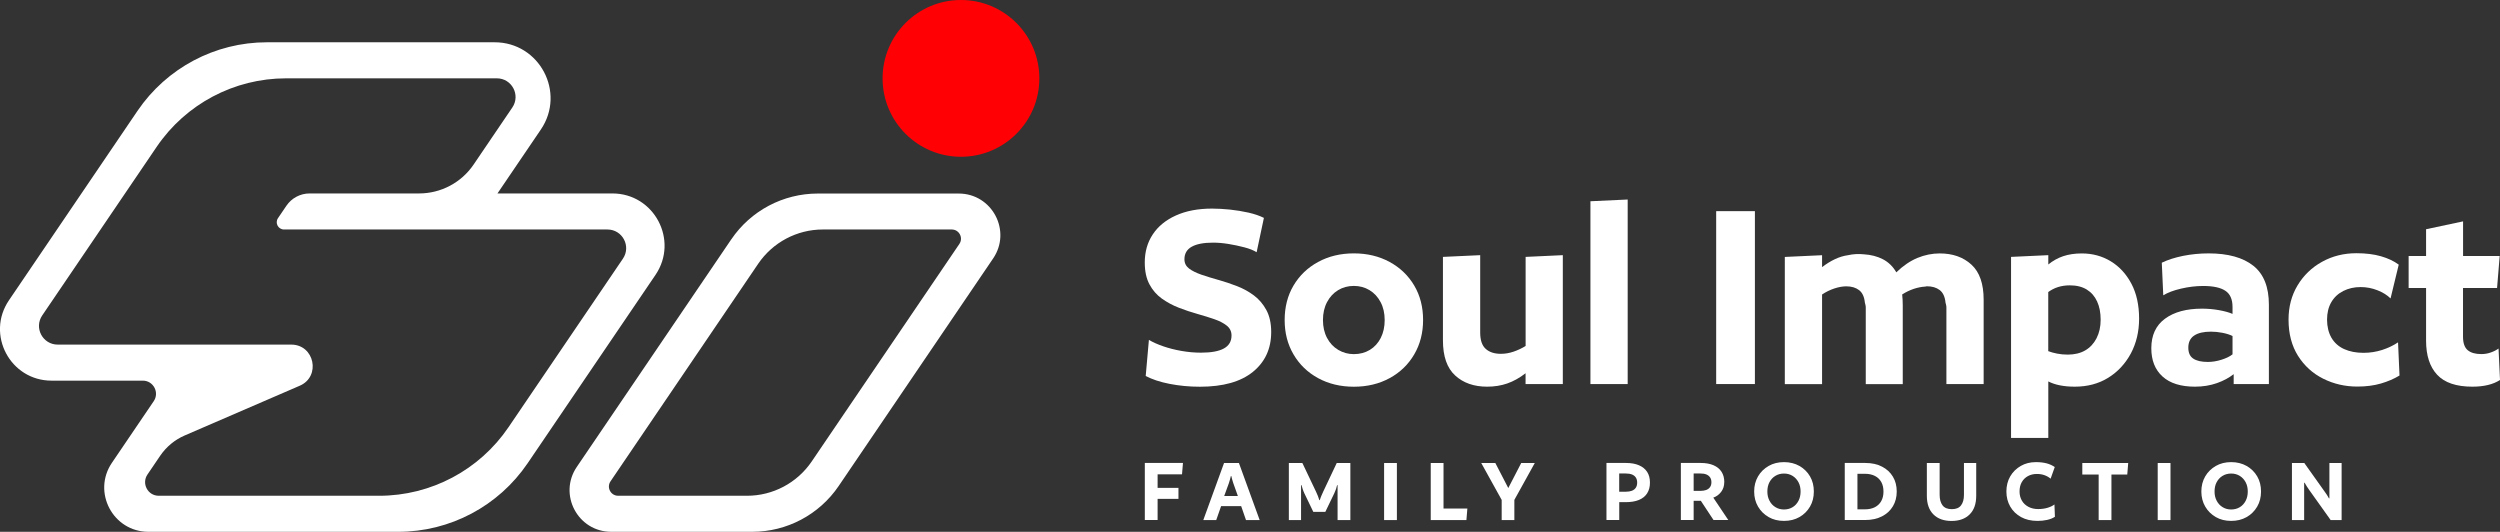
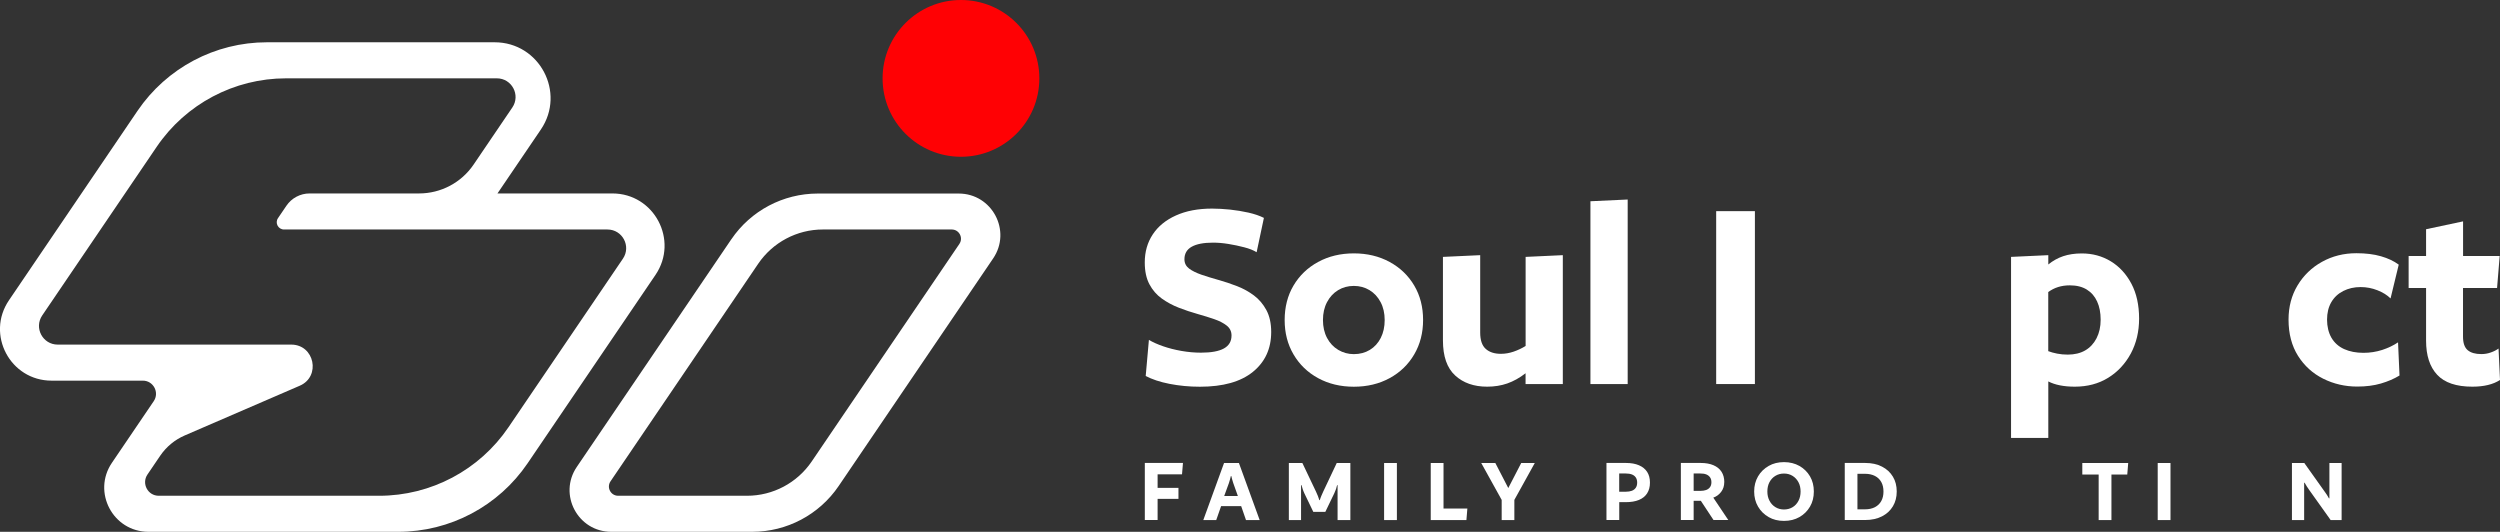
<svg xmlns="http://www.w3.org/2000/svg" id="Layer_2" data-name="Layer 2" viewBox="0 0 477.15 101.5">
  <rect x="0" y="0" width="477.15" height="101.5" fill="#333333" stroke="none" />
  <defs>
    <style>      .cls-1 {        fill: #ff0104;      }      .cls-2 {        fill: #fff;      }    </style>
  </defs>
  <g id="Layer_1-2" data-name="Layer 1">
    <g>
      <g>
        <g>
          <path class="cls-2" d="M241.23,41.58l-1.39,6.56c-.59-.37-1.38-.69-2.36-.94-.98-.26-1.99-.47-3.03-.64-1.04-.17-2.02-.25-2.94-.25-1.78,0-3.13.26-4.06.78-.93.52-1.39,1.32-1.39,2.39,0,.74.3,1.33.89,1.78.59.44,1.38.83,2.36,1.17.98.33,2.06.67,3.25,1,1.19.33,2.37.73,3.56,1.19,1.18.46,2.26,1.06,3.22,1.78.96.72,1.75,1.65,2.36,2.78.61,1.13.92,2.53.92,4.19,0,3.19-1.17,5.72-3.5,7.61-2.33,1.89-5.7,2.83-10.11,2.83-2.04,0-3.97-.19-5.81-.55s-3.34-.87-4.53-1.5l.61-6.89c.74.44,1.65.85,2.72,1.22,1.07.37,2.24.67,3.5.89,1.26.22,2.5.33,3.72.33,1.96,0,3.42-.27,4.39-.81.96-.54,1.44-1.36,1.44-2.47,0-.78-.31-1.41-.92-1.89s-1.4-.89-2.36-1.22c-.96-.33-2.04-.67-3.22-1-1.19-.33-2.37-.73-3.56-1.19-1.19-.46-2.27-1.05-3.25-1.75-.98-.7-1.77-1.61-2.36-2.72-.59-1.11-.89-2.5-.89-4.17,0-2.04.51-3.82,1.53-5.36,1.02-1.54,2.49-2.74,4.42-3.61,1.93-.87,4.22-1.31,6.89-1.31,1.07,0,2.22.07,3.44.19,1.22.13,2.4.33,3.53.58,1.13.26,2.1.59,2.92,1Z" />
          <path class="cls-2" d="M271.61,61.08c0,2.44-.56,4.63-1.69,6.56-1.13,1.93-2.69,3.44-4.69,4.53-2,1.09-4.28,1.64-6.83,1.64s-4.83-.55-6.83-1.64c-2-1.09-3.56-2.6-4.69-4.53-1.13-1.92-1.69-4.11-1.69-6.56s.56-4.68,1.69-6.58c1.13-1.91,2.69-3.41,4.69-4.5,2-1.09,4.28-1.64,6.83-1.64s4.83.55,6.83,1.64c2,1.09,3.56,2.59,4.69,4.5,1.13,1.91,1.69,4.1,1.69,6.58ZM264.28,61.08c0-1.3-.26-2.44-.78-3.42-.52-.98-1.22-1.74-2.11-2.28-.89-.54-1.89-.81-3-.81s-2.11.27-3,.81c-.89.54-1.59,1.3-2.11,2.28-.52.98-.78,2.12-.78,3.42s.26,2.44.78,3.42c.52.98,1.23,1.74,2.14,2.28.91.54,1.9.81,2.97.81,1.15,0,2.17-.27,3.06-.81.89-.54,1.58-1.3,2.08-2.28.5-.98.75-2.12.75-3.42Z" />
          <path class="cls-2" d="M298.28,48.69v24.61h-7.11v-2.06c-1.15.89-2.32,1.54-3.5,1.95-1.19.41-2.46.61-3.83.61-2.52,0-4.56-.71-6.11-2.14-1.56-1.43-2.33-3.66-2.33-6.69v-15.94l7.11-.33v14.78c0,1.44.35,2.48,1.06,3.11.7.63,1.67.94,2.89.94.81,0,1.63-.14,2.44-.42.81-.28,1.57-.64,2.28-1.08v-17l7.11-.33Z" />
          <path class="cls-2" d="M310.66,38.08v35.22h-7.11v-34.89l7.11-.33Z" />
          <path class="cls-2" d="M334.94,40.3v33h-7.39v-33h7.39Z" />
-           <path class="cls-2" d="M378.6,73.3h-7.11v-14.61c0-.19-.02-.35-.06-.5-.04-.15-.07-.3-.11-.44-.11-1.11-.48-1.91-1.11-2.39-.63-.48-1.44-.72-2.44-.72-.04,0-.09,0-.17.03-.07.02-.13.03-.17.03-.7.04-1.44.19-2.19.44-.76.26-1.49.61-2.19,1.06.04.33.06.67.08,1,.02.33.03.69.03,1.06v15.05h-7.06v-14.61c0-.19-.02-.35-.06-.5-.04-.15-.07-.3-.11-.44-.11-1.11-.48-1.91-1.11-2.39-.63-.48-1.44-.72-2.44-.72-.7,0-1.47.14-2.31.42-.83.28-1.6.66-2.31,1.14v17.11h-7.11v-24.28l7.11-.33v2.28c.81-.63,1.64-1.14,2.47-1.53.83-.39,1.66-.64,2.47-.75.96-.22,1.98-.28,3.06-.17,1.33.08,2.54.39,3.61.94,1.07.56,1.93,1.39,2.56,2.5,1.3-1.26,2.64-2.17,4.03-2.75,1.39-.57,2.81-.86,4.25-.86,2.48,0,4.5.71,6.06,2.14,1.56,1.43,2.33,3.66,2.33,6.69v16.11Z" />
          <path class="cls-2" d="M408.27,60.8c0,2.48-.53,4.7-1.58,6.67-1.06,1.96-2.5,3.51-4.33,4.64-1.83,1.13-3.95,1.69-6.36,1.69-2.07,0-3.76-.33-5.06-1v10.78h-7.11v-34.55l7.11-.33v1.78c.85-.7,1.8-1.23,2.83-1.58,1.04-.35,2.22-.53,3.56-.53,2.04,0,3.88.5,5.53,1.5,1.65,1,2.96,2.43,3.94,4.28.98,1.85,1.47,4.08,1.47,6.67ZM400.93,61.02c0-1.33-.22-2.49-.67-3.47-.44-.98-1.1-1.74-1.97-2.28-.87-.54-1.95-.81-3.25-.81-1.59,0-2.96.43-4.11,1.28v11.28c.48.19,1.05.34,1.69.47.65.13,1.32.19,2.03.19,1.3,0,2.41-.27,3.33-.8.93-.54,1.65-1.32,2.17-2.33.52-1.02.78-2.19.78-3.53Z" />
-           <path class="cls-2" d="M433.04,73.3h-6.72v-1.89c-.89.7-1.96,1.28-3.22,1.72-1.26.44-2.65.67-4.17.67-2.7,0-4.77-.65-6.19-1.94-1.43-1.3-2.14-3.09-2.14-5.39,0-2.48.87-4.36,2.61-5.64,1.74-1.28,4.09-1.92,7.06-1.92,1.07,0,2.15.09,3.22.28,1.07.19,1.94.43,2.61.72v-1.33c0-1.44-.45-2.47-1.36-3.08-.91-.61-2.32-.92-4.25-.92-1.37,0-2.77.17-4.19.5-1.43.33-2.56.76-3.42,1.28l-.28-6.22c1.15-.56,2.51-.99,4.08-1.31,1.57-.31,3.19-.47,4.86-.47,3.7,0,6.55.79,8.53,2.36,1.98,1.57,2.97,4.05,2.97,7.42v15.17ZM426.1,67.63v-3.5c-.52-.26-1.16-.46-1.92-.61-.76-.15-1.49-.22-2.19-.22-1.41,0-2.48.25-3.22.75-.74.5-1.11,1.27-1.11,2.31,0,.96.31,1.66.94,2.08.63.43,1.56.64,2.78.64.85,0,1.72-.14,2.61-.42.89-.28,1.59-.62,2.11-1.03Z" />
          <path class="cls-2" d="M457.82,50.52l-1.56,6.44c-.63-.63-1.46-1.15-2.5-1.56-1.04-.41-2.11-.61-3.22-.61-1.22,0-2.32.25-3.31.75-.98.5-1.74,1.21-2.28,2.14-.54.93-.81,2.04-.81,3.33s.28,2.48.83,3.44c.56.96,1.36,1.69,2.42,2.17s2.29.72,3.69.72c1.26,0,2.45-.19,3.58-.55,1.13-.37,2.14-.85,3.03-1.45l.28,6.33c-1.04.63-2.22,1.14-3.56,1.53-1.33.39-2.83.58-4.5.58-2.33,0-4.5-.5-6.5-1.5-2-1-3.6-2.45-4.81-4.36-1.2-1.91-1.81-4.21-1.81-6.92,0-2.44.57-4.62,1.72-6.53,1.15-1.91,2.7-3.41,4.67-4.5,1.96-1.09,4.15-1.64,6.56-1.64,1.78,0,3.34.19,4.69.58,1.35.39,2.47.92,3.36,1.58Z" />
          <path class="cls-2" d="M477.09,48.86l-.5,6.11h-6.5v9.28c0,1.22.3,2.08.89,2.58.59.5,1.46.75,2.61.75.63,0,1.23-.1,1.81-.31.57-.2,1.06-.45,1.47-.75l.28,6c-1.3.85-3.06,1.28-5.28,1.28-3.07,0-5.31-.76-6.72-2.28-1.41-1.52-2.11-3.68-2.11-6.5v-10.05h-3.33v-6.11h3.33v-5.11l7.06-1.5v6.61h7Z" />
        </g>
        <g>
          <path class="cls-2" d="M225.78,88.37l-.18,2.16h-4.66v2.58h3.98v2.11h-3.98v4.03h-2.44v-10.89h7.28Z" />
          <path class="cls-2" d="M240.41,99.26h-2.6l-.92-2.66h-3.83l-.93,2.66h-2.47l3.96-10.89h2.84l3.96,10.89ZM236.26,94.67l-.88-2.47c-.09-.24-.16-.47-.21-.69s-.11-.43-.16-.65h-.09c-.05.22-.1.44-.16.65-.06.21-.13.44-.21.69l-.9,2.47h2.6Z" />
          <path class="cls-2" d="M257.73,88.37v10.89h-2.44v-6.67h-.09c-.05.24-.12.49-.2.73-.09.24-.2.51-.33.81l-1.72,3.57h-2.29l-1.72-3.57c-.12-.27-.23-.53-.31-.79-.09-.26-.16-.51-.22-.75h-.09v6.67h-2.33v-10.89h2.58l2.6,5.46c.12.27.24.55.37.85.12.3.21.56.27.78h.09c.06-.22.15-.48.28-.79.12-.3.24-.59.37-.84l2.58-5.46h2.6Z" />
          <path class="cls-2" d="M266.61,88.37v10.89h-2.44v-10.89h2.44Z" />
          <path class="cls-2" d="M273.07,99.26v-10.89h2.44v8.69h4.55l-.18,2.2h-6.8Z" />
          <path class="cls-2" d="M292.93,88.37l-3.9,7.04v3.85h-2.42v-3.85l-3.9-7.04h2.69l2.47,4.78,2.47-4.78h2.58Z" />
          <path class="cls-2" d="M314.91,92.11c0,.81-.18,1.49-.54,2.05-.36.56-.88.98-1.57,1.26-.68.28-1.51.42-2.47.42h-1.28v3.41h-2.44v-10.89h3.74c.96,0,1.79.15,2.46.44.68.29,1.2.71,1.56,1.26s.54,1.23.54,2.04ZM312.47,92.11c0-.4-.09-.73-.27-.99-.18-.26-.43-.45-.75-.57-.32-.12-.71-.18-1.16-.18h-1.25v3.48h1.25c.45,0,.84-.06,1.16-.18.32-.12.57-.31.75-.57.18-.26.27-.59.27-.99Z" />
          <path class="cls-2" d="M329.09,92.03c0,.72-.2,1.34-.6,1.86-.4.52-.9.88-1.49,1.09l2.86,4.27h-2.82l-2.42-3.67h-1.37v3.67h-2.44v-10.89h3.78c.95,0,1.77.14,2.44.43s1.19.7,1.54,1.25c.35.54.53,1.21.53,1.99ZM326.64,92.03c0-.38-.09-.69-.27-.94-.18-.25-.42-.43-.73-.55-.31-.12-.69-.17-1.13-.17h-1.26v3.32h1.26c.44,0,.82-.06,1.13-.17.31-.12.56-.3.73-.54.18-.24.27-.56.27-.93Z" />
          <path class="cls-2" d="M340.49,88.2c1.11,0,2.1.25,2.95.73.85.49,1.53,1.15,2.02,1.99.49.84.73,1.8.73,2.89s-.24,2.04-.73,2.88c-.49.84-1.16,1.51-2.02,2-.86.49-1.84.73-2.95.73s-2.08-.24-2.93-.73-1.53-1.16-2.02-2c-.49-.84-.74-1.8-.74-2.88s.25-2.05.74-2.89c.49-.84,1.17-1.5,2.02-1.99.86-.49,1.83-.73,2.93-.73ZM340.49,97.24c.62,0,1.17-.15,1.65-.44.48-.29.85-.7,1.12-1.22.27-.52.4-1.11.4-1.77s-.13-1.25-.4-1.76-.64-.92-1.12-1.22c-.48-.3-1.03-.45-1.65-.45s-1.16.15-1.64.44c-.48.29-.86.7-1.13,1.21-.27.51-.4,1.11-.4,1.78s.13,1.23.4,1.75c.27.52.64.93,1.13,1.23.48.3,1.03.45,1.64.45Z" />
          <path class="cls-2" d="M362.01,93.81c0,1.06-.24,2-.73,2.82-.49.82-1.18,1.46-2.08,1.92-.9.46-1.97.7-3.22.7h-3.89v-10.89h3.89c1.25,0,2.32.23,3.22.7.9.46,1.59,1.1,2.08,1.92.49.81.73,1.76.73,2.83ZM359.48,93.81c0-.71-.14-1.31-.42-1.81s-.68-.89-1.21-1.16c-.53-.27-1.15-.41-1.87-.41h-1.47v6.78h1.47c.72,0,1.34-.14,1.87-.41.53-.28.93-.67,1.21-1.17.28-.51.42-1.11.42-1.81Z" />
-           <path class="cls-2" d="M377.18,88.37v6.27c0,1.53-.42,2.71-1.25,3.54-.83.83-1.99,1.25-3.46,1.25s-2.63-.42-3.46-1.25c-.83-.83-1.25-2.01-1.25-3.54v-6.27h2.44v6.08c0,.86.19,1.52.56,2.01.37.48.96.72,1.77.72s1.38-.24,1.75-.72.56-1.15.56-2.01v-6.08h2.35Z" />
-           <path class="cls-2" d="M392.17,98.65c-.39.26-.88.45-1.46.58-.58.13-1.19.19-1.82.19-1.21,0-2.26-.24-3.15-.73s-1.58-1.16-2.07-2.01-.73-1.81-.73-2.87.24-2.05.73-2.89,1.16-1.5,2.01-1.99c.85-.49,1.81-.73,2.89-.73.77,0,1.44.08,2.03.23.58.15,1.1.39,1.57.71l-.79,2.22c-.33-.28-.71-.5-1.15-.66s-.93-.24-1.47-.24c-.64,0-1.2.13-1.7.4s-.89.65-1.18,1.15c-.29.5-.43,1.1-.43,1.8,0,.65.15,1.23.44,1.73.29.51.71.9,1.25,1.19.54.29,1.16.43,1.87.43.64,0,1.23-.08,1.77-.24s.99-.37,1.33-.64l.09,2.36Z" />
          <path class="cls-2" d="M402.99,99.26h-2.44v-8.69h-3.12v-2.2h8.76l-.18,2.2h-3.02v8.69Z" />
          <path class="cls-2" d="M414.26,88.37v10.89h-2.44v-10.89h2.44Z" />
-           <path class="cls-2" d="M425.84,88.2c1.11,0,2.1.25,2.95.73.85.49,1.53,1.15,2.02,1.99.49.84.73,1.8.73,2.89s-.24,2.04-.73,2.88c-.49.84-1.16,1.51-2.02,2-.86.49-1.84.73-2.95.73s-2.08-.24-2.93-.73-1.53-1.16-2.02-2c-.49-.84-.74-1.8-.74-2.88s.25-2.05.74-2.89c.49-.84,1.17-1.5,2.02-1.99.86-.49,1.83-.73,2.93-.73ZM425.84,97.24c.62,0,1.17-.15,1.65-.44.48-.29.85-.7,1.12-1.22.27-.52.4-1.11.4-1.77s-.13-1.25-.4-1.76-.64-.92-1.12-1.22c-.48-.3-1.03-.45-1.65-.45s-1.16.15-1.64.44c-.48.29-.86.7-1.13,1.21-.27.51-.4,1.11-.4,1.78s.13,1.23.4,1.75c.27.52.64.93,1.13,1.23.48.3,1.03.45,1.64.45Z" />
          <path class="cls-2" d="M446.92,88.37v10.89h-2.09l-4.14-5.81c-.16-.22-.31-.44-.45-.67-.14-.23-.27-.44-.38-.65h-.09v7.13h-2.33v-10.89h2.36l3.87,5.44c.16.21.31.43.45.65.14.23.27.44.38.65h.09v-6.74h2.33Z" />
        </g>
      </g>
      <g>
        <path class="cls-2" d="M139.58,45.67l-29.49,43.44c-3.58,5.27.2,12.39,6.57,12.39h26.91c6.61,0,12.79-3.27,16.5-8.74l29.48-43.43c3.58-5.27-.2-12.39-6.57-12.39h-26.9c-6.61,0-12.79,3.27-16.5,8.74ZM142.58,94.62h-24.6c-1.41,0-2.25-1.58-1.46-2.75l28.19-41.53c2.78-4.09,7.4-6.54,12.34-6.54h24.6c1.41,0,2.25,1.58,1.46,2.75l-28.19,41.53c-2.78,4.09-7.4,6.54-12.34,6.54Z" />
        <path class="cls-2" d="M94.94,36.93l8.29-12.21c4.8-7.08-.26-16.65-8.82-16.65h-43.47c-9.89,0-19.13,4.9-24.69,13.08L1.71,57.31c-4.43,6.52.24,15.34,8.13,15.34h17.42c2.01,0,3.21,2.25,2.08,3.92l-7.98,11.76c-3.8,5.6.21,13.17,6.98,13.17h47.67c9.89,0,19.13-4.9,24.69-13.08l24.41-35.96c4.48-6.61-.25-15.54-8.23-15.54h-21.92ZM72.36,94.62H30.29c-2.08,0-3.31-2.33-2.15-4.05l2.43-3.58c1.17-1.72,2.8-3.07,4.71-3.89l21.93-9.48c4.08-1.76,2.82-7.85-1.62-7.85H11.01c-2.86,0-4.56-3.2-2.95-5.57L29.9,28.03c5.55-8.18,14.8-13.08,24.69-13.08h40.24c2.86,0,4.56,3.2,2.95,5.57l-7.39,10.89c-2.34,3.45-6.24,5.51-10.41,5.51h-20.89c-1.77,0-3.43.88-4.42,2.34l-1.61,2.37c-.63.92.03,2.17,1.15,2.17h61.73c2.86,0,4.56,3.2,2.95,5.57l-21.84,32.17c-5.55,8.18-14.8,13.08-24.69,13.08Z" />
        <circle class="cls-1" cx="183.41" cy="14.96" r="14.96" />
      </g>
    </g>
  </g>
</svg>